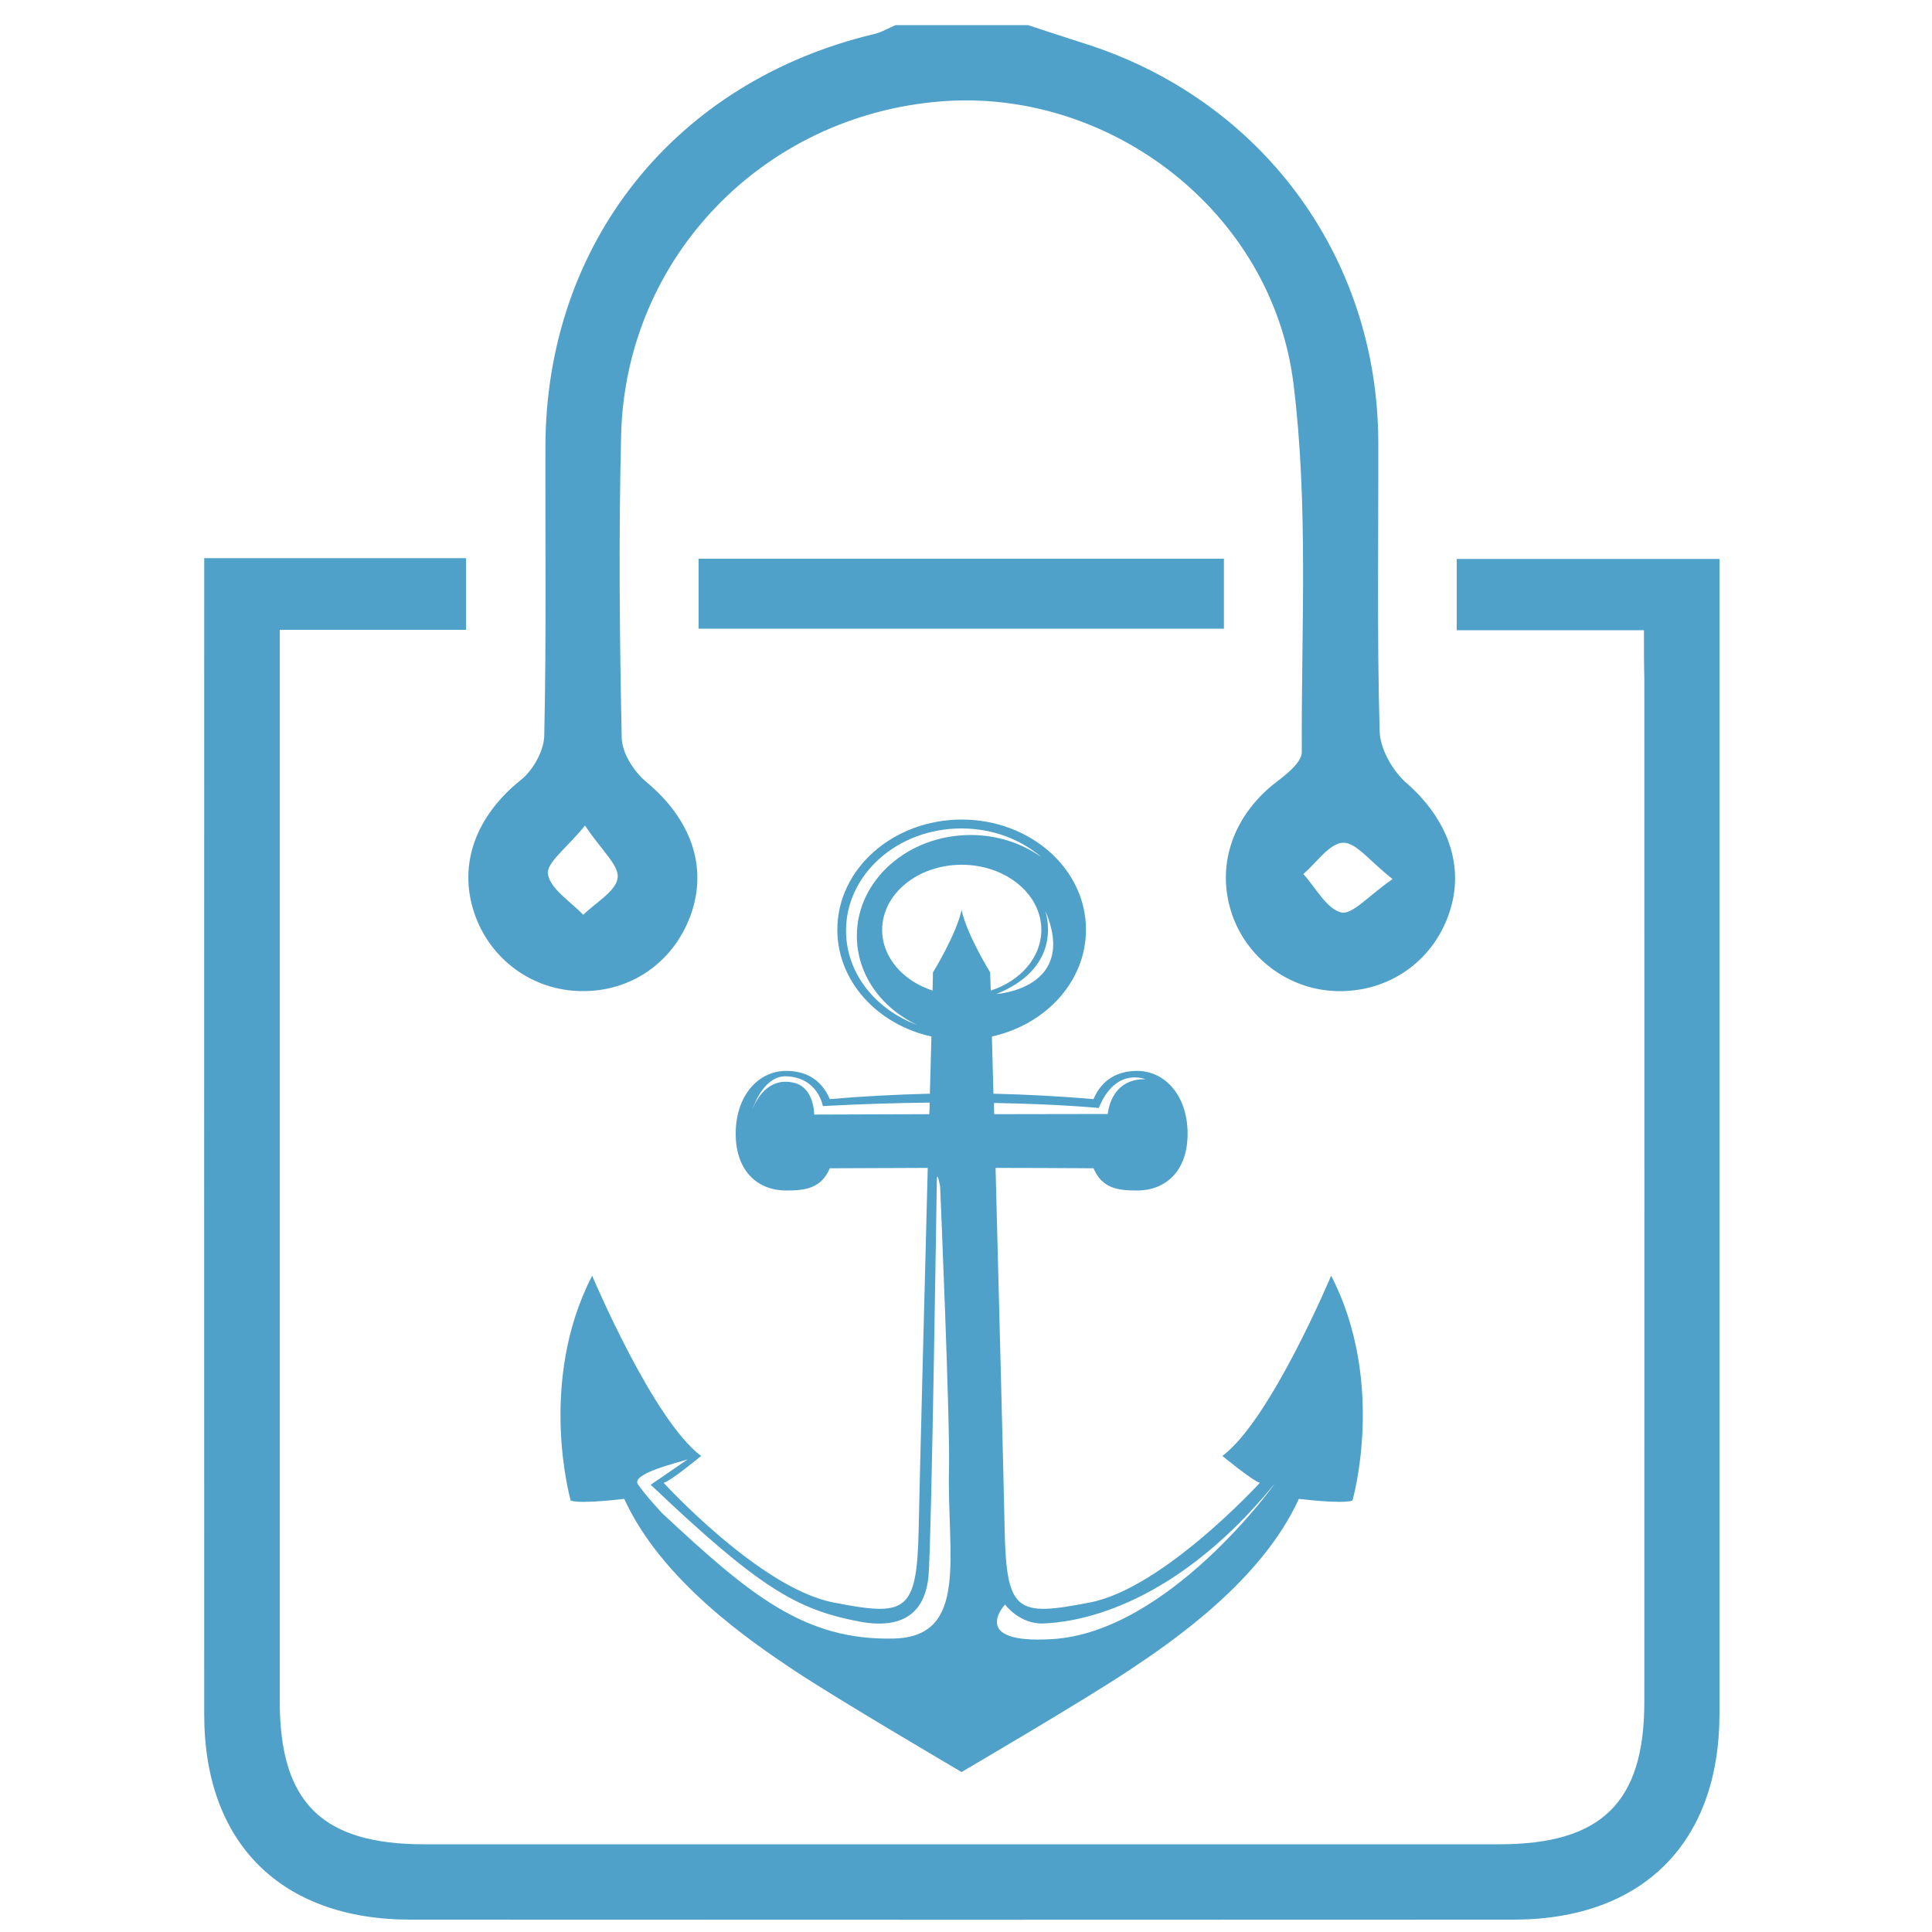
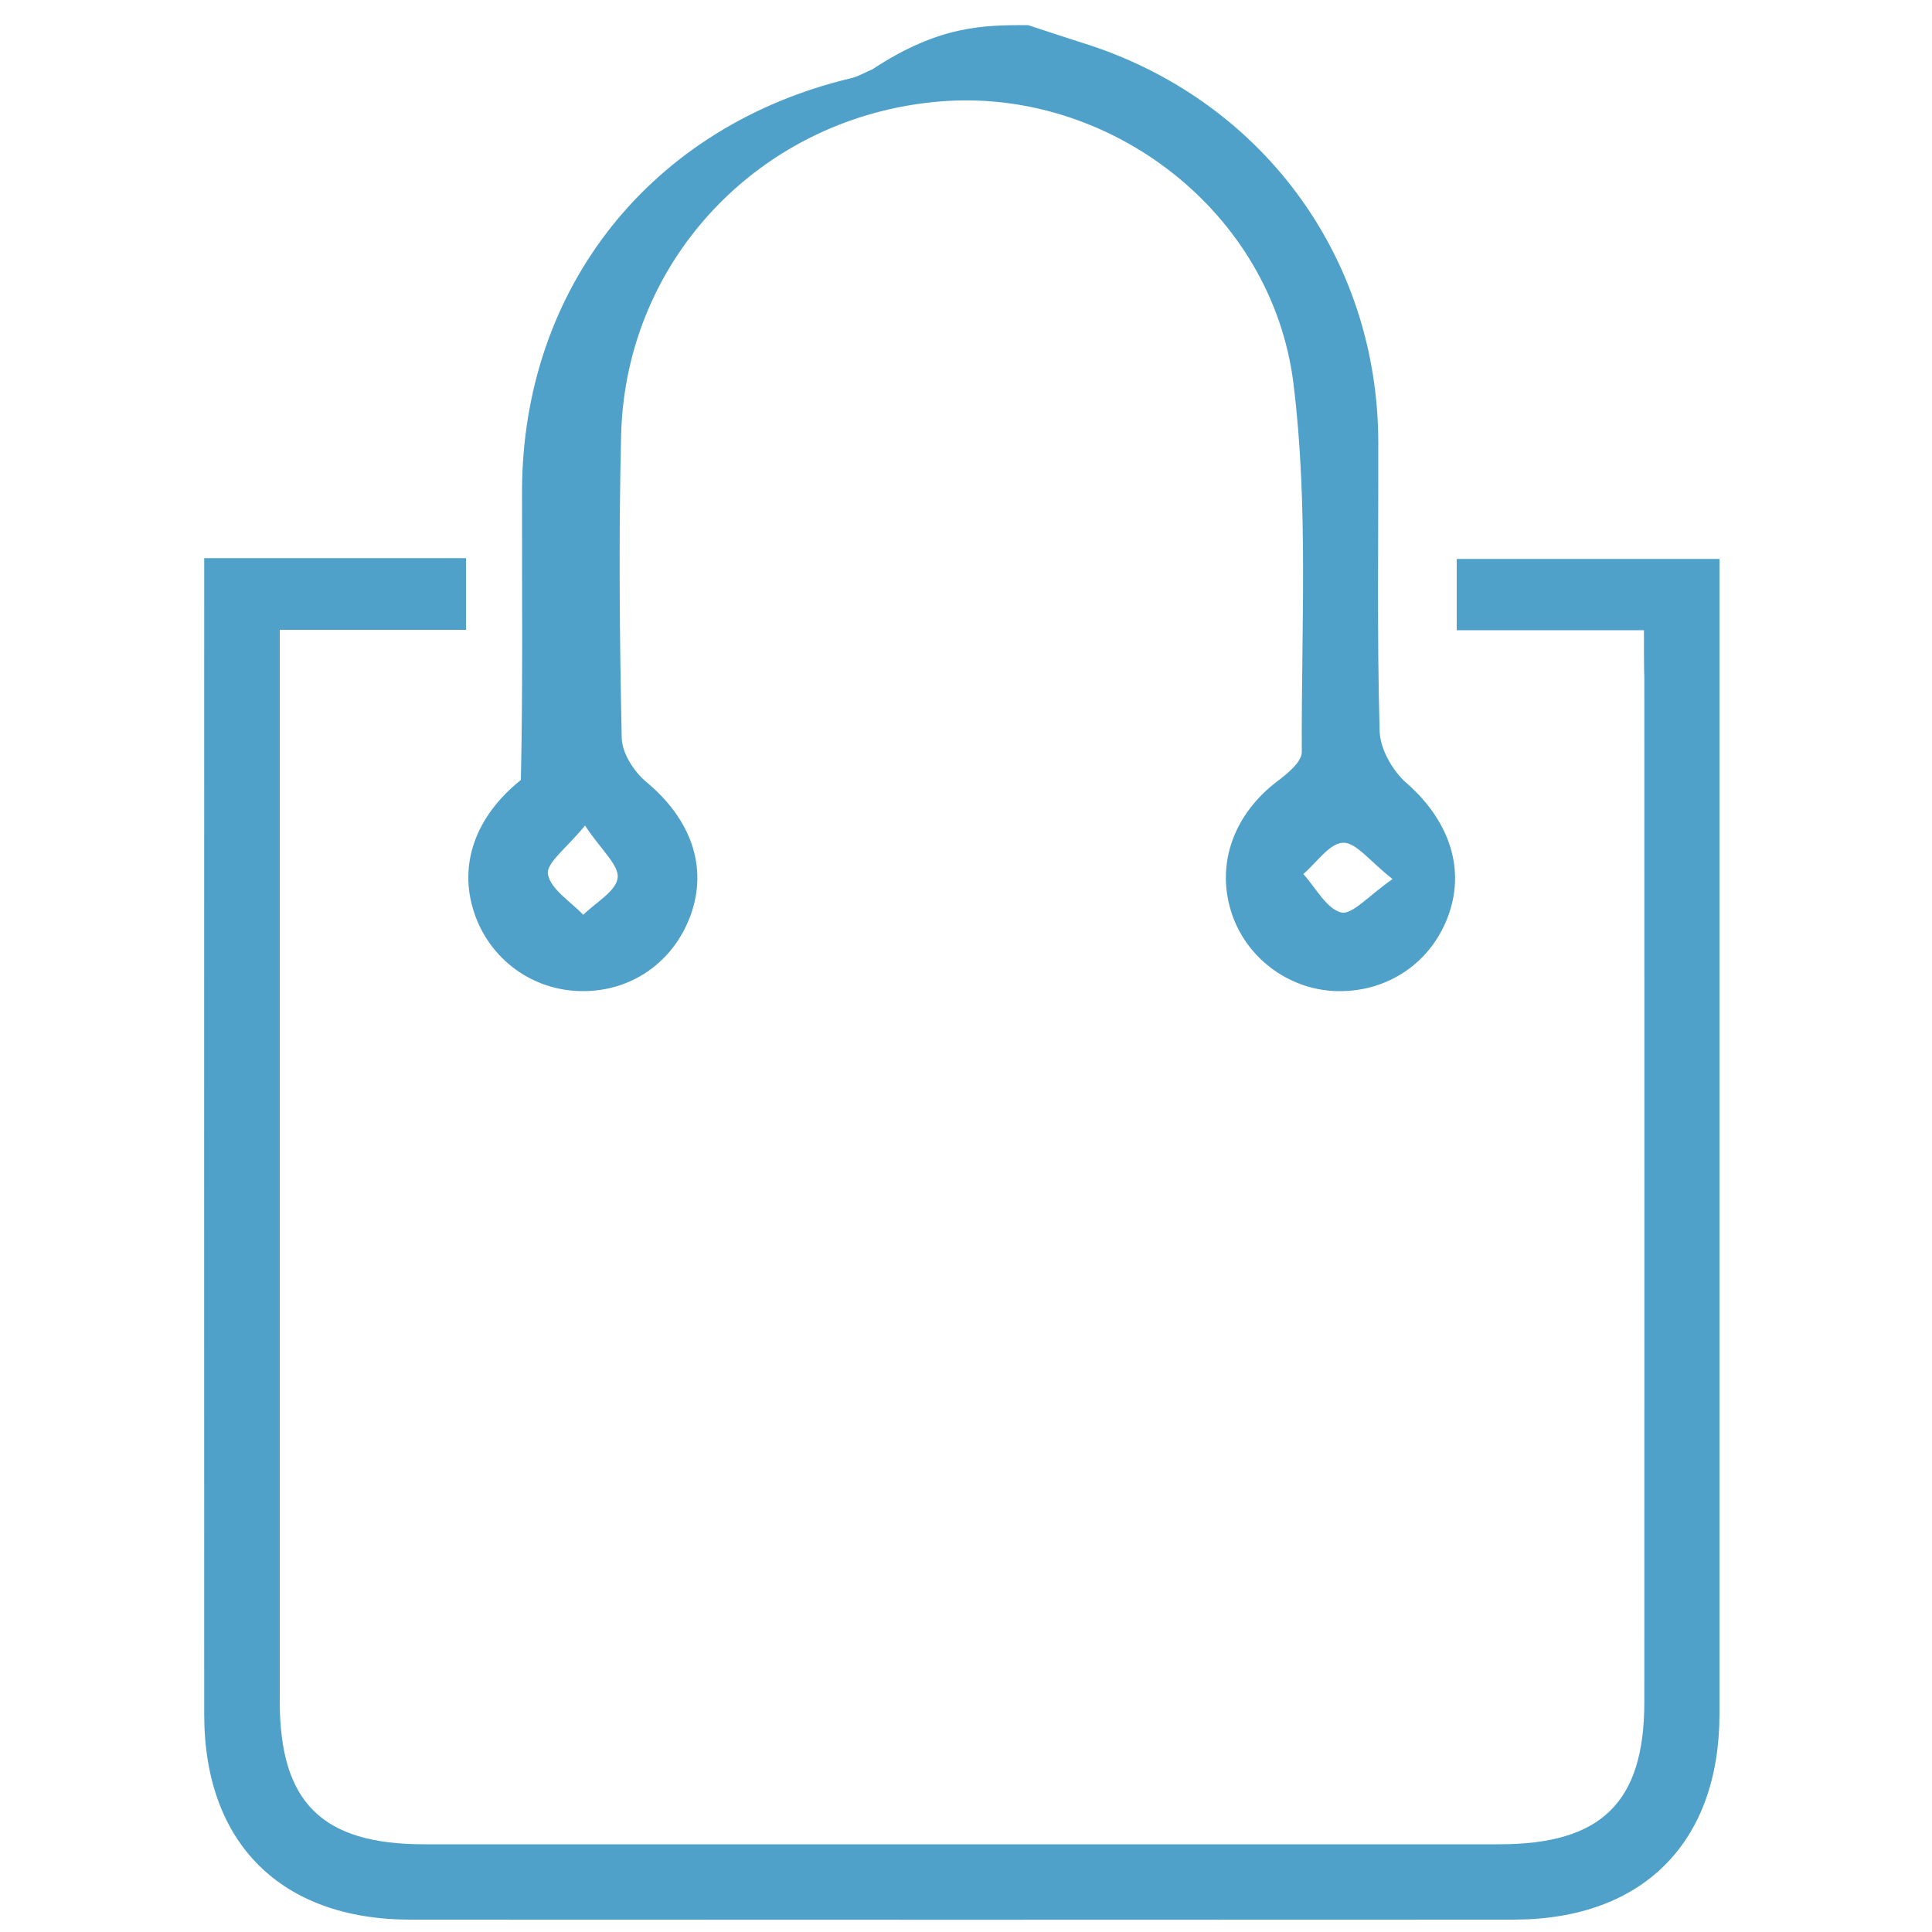
<svg xmlns="http://www.w3.org/2000/svg" version="1.1" id="Layer_1" x="0px" y="0px" viewBox="0 0 100 100" style="enable-background:new 0 0 100 100;" xml:space="preserve">
  <style type="text/css">
	.st0{fill:#50A1CA;}
</style>
  <g>
    <g>
-       <path class="st0" d="M53.21,1.3c0.92,0.3,1.84,0.61,2.76,0.9c9.26,2.86,15.35,11.04,15.37,20.69c0.01,4.98-0.07,9.97,0.07,14.95    c0.02,0.92,0.67,2.06,1.39,2.69c2.13,1.86,3.05,4.31,2.2,6.76c-0.86,2.5-3.15,4.08-5.82,4.01c-2.51-0.07-4.74-1.76-5.47-4.16    c-0.76-2.48,0.18-5.01,2.39-6.69c0.53-0.4,1.28-1.01,1.28-1.52c-0.03-6.36,0.35-12.79-0.43-19.07    c-1.11-8.95-9.57-15.32-18.27-14.61c-9.19,0.74-16.3,8.09-16.53,17.26c-0.13,5.23-0.08,10.46,0.03,15.69    c0.02,0.78,0.63,1.74,1.27,2.27c2.31,1.92,3.21,4.4,2.29,6.92c-0.89,2.42-3.07,3.94-5.63,3.91c-2.53-0.02-4.75-1.63-5.56-4.04    c-0.86-2.55,0.11-5.05,2.41-6.89c0.63-0.5,1.19-1.5,1.21-2.29c0.11-4.98,0.05-9.97,0.06-14.95c0.02-10.53,6.7-18.91,17.02-21.37    c0.39-0.09,0.74-0.31,1.11-0.46C48.63,1.3,50.92,1.3,53.21,1.3z M30.28,42.73c-0.94,1.16-2.02,1.94-1.92,2.52    c0.14,0.78,1.17,1.41,1.83,2.1c0.63-0.63,1.69-1.21,1.78-1.91C32.05,44.78,31.11,43.99,30.28,42.73z M72.08,45.5    c-1.17-0.91-1.89-1.91-2.57-1.88c-0.7,0.03-1.37,1.04-2.05,1.62c0.64,0.7,1.19,1.79,1.96,1.99C69.98,47.37,70.85,46.35,72.08,45.5    z" />
+       <path class="st0" d="M53.21,1.3c0.92,0.3,1.84,0.61,2.76,0.9c9.26,2.86,15.35,11.04,15.37,20.69c0.01,4.98-0.07,9.97,0.07,14.95    c0.02,0.92,0.67,2.06,1.39,2.69c2.13,1.86,3.05,4.31,2.2,6.76c-0.86,2.5-3.15,4.08-5.82,4.01c-2.51-0.07-4.74-1.76-5.47-4.16    c-0.76-2.48,0.18-5.01,2.39-6.69c0.53-0.4,1.28-1.01,1.28-1.52c-0.03-6.36,0.35-12.79-0.43-19.07    c-1.11-8.95-9.57-15.32-18.27-14.61c-9.19,0.74-16.3,8.09-16.53,17.26c-0.13,5.23-0.08,10.46,0.03,15.69    c0.02,0.78,0.63,1.74,1.27,2.27c2.31,1.92,3.21,4.4,2.29,6.92c-0.89,2.42-3.07,3.94-5.63,3.91c-2.53-0.02-4.75-1.63-5.56-4.04    c-0.86-2.55,0.11-5.05,2.41-6.89c0.11-4.98,0.05-9.97,0.06-14.95c0.02-10.53,6.7-18.91,17.02-21.37    c0.39-0.09,0.74-0.31,1.11-0.46C48.63,1.3,50.92,1.3,53.21,1.3z M30.28,42.73c-0.94,1.16-2.02,1.94-1.92,2.52    c0.14,0.78,1.17,1.41,1.83,2.1c0.63-0.63,1.69-1.21,1.78-1.91C32.05,44.78,31.11,43.99,30.28,42.73z M72.08,45.5    c-1.17-0.91-1.89-1.91-2.57-1.88c-0.7,0.03-1.37,1.04-2.05,1.62c0.64,0.7,1.19,1.79,1.96,1.99C69.98,47.37,70.85,46.35,72.08,45.5    z" />
      <path class="st0" d="M85.09,32.62c-3.43,0-6.5,0-9.69,0c0-1.29,0-2.41,0-3.69c4.44,0,8.88,0,13.6,0c0,0.83,0,1.62,0,2.42    c0,19.12,0,38.24,0,57.36c0,6.67-3.98,10.64-10.64,10.65c-19.04,0.01-38.08,0.01-57.12,0c-6.69,0-10.67-3.96-10.67-10.61    c-0.01-19.12,0-38.24,0-57.36c0-0.79,0-1.59,0-2.5c4.62,0,9,0,13.55,0c0,1.19,0,2.36,0,3.71c-3.11,0-6.19,0-9.64,0    c0,1.04,0,1.89,0,2.75c0,17.57,0,35.14,0,52.71c0,5.24,2.19,7.4,7.47,7.4c18.55,0,37.1,0,55.65,0c5.3,0,7.51-2.17,7.51-7.37    c0.01-17.65,0-35.3,0-52.95C85.09,34.41,85.09,33.69,85.09,32.62z" />
-       <path class="st0" d="M36.16,32.54c0-1.24,0-2.35,0-3.62c9.04,0,18.04,0,27.19,0c0,1.18,0,2.35,0,3.62    C54.27,32.54,45.26,32.54,36.16,32.54z" />
    </g>
-     <path class="st0" d="M68.9,66.03c0,0-3.14,7.48-5.63,9.33c0,0,1.57,1.29,1.94,1.39c0,0-4.99,5.45-8.78,6.19   c-3.79,0.74-4.34,0.55-4.43-3.79c-0.05-2.46-0.28-11.41-0.47-18.7c1.69,0,3.38,0.01,5.07,0.02c0.45,1.06,1.29,1.15,2.26,1.15   c1.44,0,2.61-0.97,2.61-2.94c0-1.97-1.17-3.25-2.61-3.25c-0.96,0-1.81,0.4-2.26,1.46c-1.74-0.15-3.46-0.24-5.18-0.28   c-0.03-1.09-0.06-2.09-0.08-2.96c2.8-0.62,4.87-2.86,4.87-5.53c0-3.15-2.88-5.7-6.43-5.7c-3.55,0-6.44,2.55-6.44,5.7   c0,2.67,2.07,4.91,4.87,5.53c-0.02,0.86-0.05,1.86-0.08,2.96c-1.72,0.04-3.44,0.13-5.18,0.28c-0.45-1.06-1.29-1.46-2.26-1.46   c-1.44,0-2.61,1.28-2.61,3.25c0,1.97,1.17,2.94,2.61,2.94c0.96,0,1.81-0.09,2.26-1.15c1.69-0.01,3.38-0.01,5.07-0.02   c-0.19,7.28-0.42,16.23-0.47,18.7c-0.09,4.34-0.65,4.53-4.43,3.79c-3.79-0.74-8.77-6.19-8.77-6.19c0.37-0.09,1.94-1.39,1.94-1.39   c-2.49-1.85-5.64-9.33-5.64-9.33c-2.86,5.54-1.11,11.64-1.11,11.64c0.55,0.19,2.77-0.09,2.77-0.09c1.94,4.25,6.56,7.39,8.78,8.87   c2.22,1.48,8.68,5.27,8.68,5.27s6.47-3.79,8.68-5.27c2.22-1.48,6.84-4.62,8.78-8.87c0,0,2.22,0.28,2.77,0.09   C70.01,77.67,71.76,71.57,68.9,66.03z M56.87,57.35c0.88-2.15,2.41-1.49,2.41-1.49c-1.83-0.03-1.94,1.8-1.94,1.8l-5.88,0.01   c-0.01-0.2-0.01-0.39-0.01-0.58C54.9,57.15,56.87,57.35,56.87,57.35z M54.1,47.13c1.73,4.05-2.53,4.32-2.53,4.32   C54.85,50.13,54.26,47.64,54.1,47.13c-0.01-0.03-0.02-0.06-0.03-0.1C54.06,47.04,54.08,47.08,54.1,47.13z M43.79,48.17   c0-2.92,2.67-5.29,5.97-5.29c1.62,0,3.08,0.57,4.15,1.49c-1.01-0.72-2.28-1.15-3.67-1.15c-3.25,0-5.89,2.34-5.89,5.22   c0,2,1.26,3.73,3.12,4.61C45.31,52.25,43.79,50.37,43.79,48.17z M45.66,48.13c0-1.86,1.84-3.37,4.12-3.37   c2.27,0,4.12,1.51,4.12,3.37c0,1.43-1.09,2.65-2.62,3.14c-0.02-0.6-0.03-0.94-0.03-0.94s-1.2-1.94-1.48-3.23   c-0.28,1.29-1.48,3.23-1.48,3.23s-0.01,0.34-0.02,0.94C46.75,50.78,45.66,49.56,45.66,48.13z M42.14,57.69c0,0,0.02-1.4-1.06-1.65   c-1.34-0.31-1.95,0.91-2.15,1.4c-0.05,0.13-0.07,0.21-0.07,0.21s0.02-0.08,0.07-0.21c0.18-0.48,0.72-1.77,1.77-1.73   c1.65,0.06,1.89,1.54,1.89,1.54c2.03-0.11,3.88-0.16,5.53-0.18c0,0.2-0.01,0.4-0.02,0.6L42.14,57.69z M46.27,84.81   c-4.64,0.12-7.5-2.29-12-6.49c0,0-0.88-0.94-1.25-1.49c-0.37-0.55,2.01-1.11,2.57-1.29l-1.91,1.31c5.64,5.36,7.56,6.46,10.79,7.08   c2.75,0.52,3.46-0.97,3.59-2.35c0.15-1.54,0.43-20.45,0.43-20.45c0-0.64,0.17,0.27,0.17,0.27s0.52,12.13,0.46,14.63   C49.01,80.49,50.17,84.71,46.27,84.81z M54.47,84.84c-4.37,0.27-2.45-1.79-2.45-1.79s0.76,1.04,2.01,0.98   c1.26-0.06,6.42-0.49,11.93-7.21C65.97,76.83,60.47,84.47,54.47,84.84z" />
  </g>
</svg>